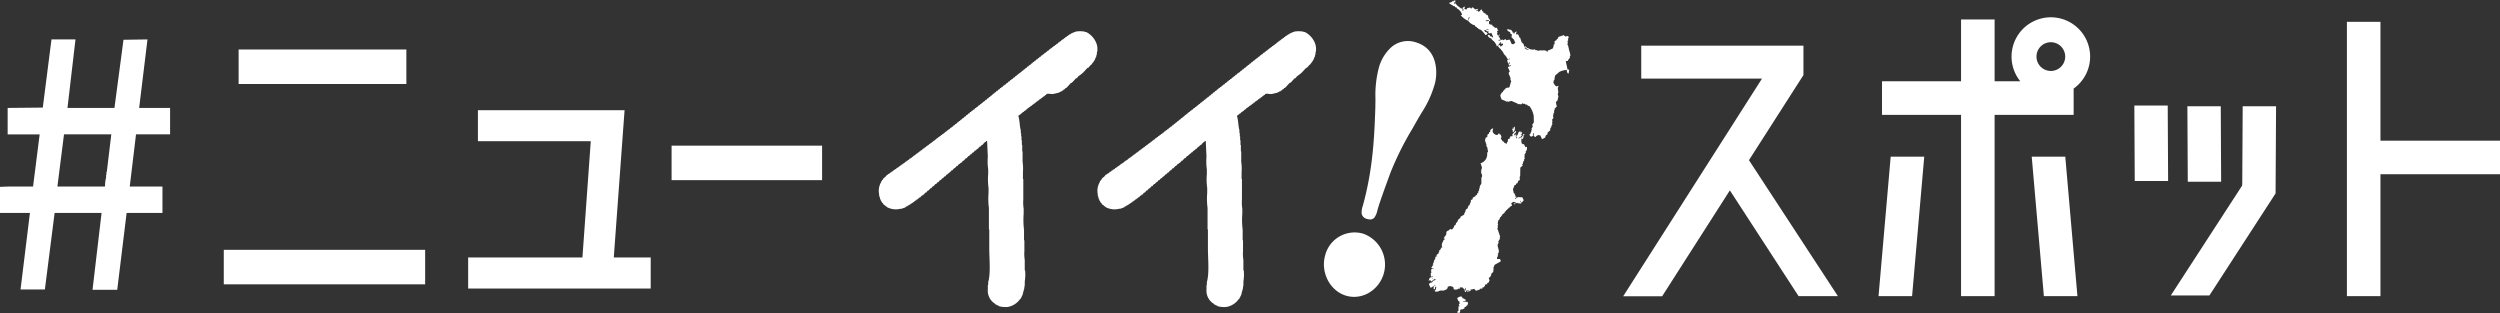
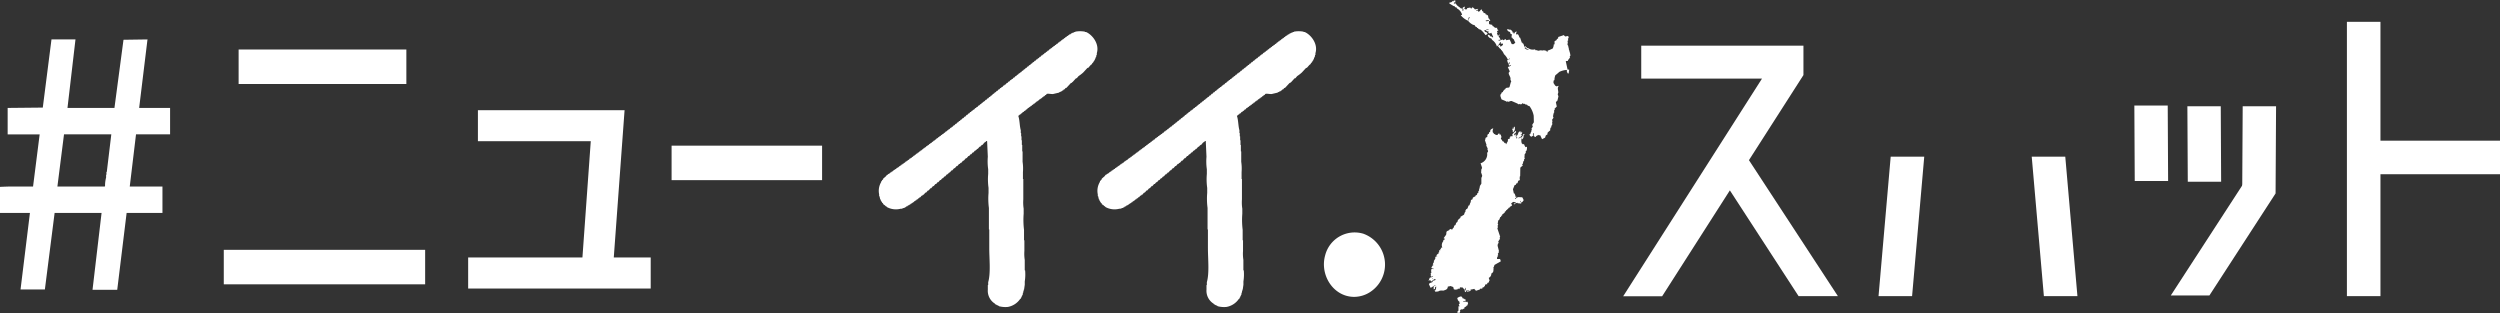
<svg xmlns="http://www.w3.org/2000/svg" width="779" height="97.54" viewBox="0 0 779 97.54">
  <rect x="0" y="0" width="779" height="97.54" fill="#333333" stroke="none" />
  <g transform="translate(0 -1.714)">
    <path d="M36.529,78.021h-7.7l2.818-23.948H17.018l-3.035,23.84H6.4l2.926-23.84H0V45.945l.123-.006c1.512-.067,2.565-.1,3.129-.1H10.3l2.06-16.255H2.384V21.347l10.948-.108L16.043,0h7.479L21.028,21.347H35.662L38.48.108,45.959,0l-2.6,21.347H53v8.235H42.382L40.43,45.838H50.62v8.235H39.455L36.529,78.02ZM19.945,29.582q-.517,4.082-1.035,8.165-.513,4.046-1.025,8.091H32.626a.2.2,0,0,1,.109-.109,9.993,9.993,0,0,1,.325-2.709v-.868h.108v-.867h.108q.28-2.33.561-4.662l.143-1.19.25-2.076q.227-1.888.454-3.776H19.945Z" transform="translate(0 13.999)" fill="#fff" />
    <g transform="translate(69.73 1.714)">
      <path d="M290.234,19.015c.116-.506.573-.745.7-1.179-.032-.094-.062-.189-.094-.283.078-.079.157-.157.234-.236q-.094-.518-.19-1.036c-.117-.175-.154.114-.187-.093l.14-.049c-.109-.328-.22-.658-.33-.987,0-.049.172-.1.046-.33-.012-.023-.205.011-.236-.236.047-.015.094-.03.141-.047-.029-.315-.374-.625-.377-.658.047-.015.094-.03.141-.047l-.1-.283c.047-.015.094-.03.141-.047-.032-.251-.062-.5-.094-.753l.234-.236-.141-.423.234-.236v-.471a1.388,1.388,0,0,1-.377-.187l-.564.189a1.262,1.262,0,0,0-.377-.187c-.032-.094-.064-.189-.094-.283l-1.835.614c.009.31.061.116-.047.33.017.047.032.094.049.141l-.424.141-.046.33c-.22.125-.439.251-.66.377,0,.313,0,.628,0,.941-.094.032-.187.064-.281.094.056.55-.146.736-.234,1.179a9.134,9.134,0,0,1-1.647.709c.032.093.064.187.1.281-.421.021-.333.075-.566-.281h-.471c-.015-.047-.032-.093-.047-.14l-.894.141c-.015-.047-.032-.093-.047-.14L281,15.826c-.015-.046-.032-.093-.047-.14-.094.03-.189.062-.283.094-.015-.047-.03-.094-.047-.141h-.47c-.032-.093-.064-.187-.094-.281a2.435,2.435,0,0,1-2.167-.374l-.33-.046c-.316-.22.094-.192-.424-.33-.03-.093-.062-.187-.094-.281-.252.179-.128.02-.234.236-.047.015-.094.03-.141.047a2.224,2.224,0,0,0-.379-1.13c-.047.017-.094.032-.141.047-.032-.094-.062-.187-.094-.281l-.141.047q-.26-.778-.52-1.553c-.047.015-.094.03-.141.047-.03-.094-.062-.189-.094-.283l-.141.047.094-.189c-.126-.219-.251-.439-.377-.658-.047.017-.094.032-.141.047-.015-.047-.032-.094-.047-.141-.141.049-.283.1-.424.143-.03-.528.179-.464.14-.988-.366.2-.613.36-.7.707-.047.015-.094.03-.141.047l-.141-.424-.33-.046c-.14-.158.049-.081.094-.189a1.186,1.186,0,0,0-.66-.564c-.017-.047-.032-.094-.047-.141l-.424.141c-.015-.047-.032-.094-.047-.14a.979.979,0,0,0-.611.047,2.087,2.087,0,0,0,.707.706l.14-.049c.506.511-.058.665.756.847-.05.3-.128.287-.094.658-.035.134-.187.061-.046.33.047-.015.094-.03.141-.047.109.173.219.345.33.517.047-.015.094-.03.141-.047l.566,1.224c-.709.43-.342.5-1.13.377q-.306-.682-.613-1.364a4.42,4.42,0,0,0-1.036.19l-.283-.376-.659.377c-.079-.078-.158-.157-.236-.236l-1.13.379c-.015-.047-.032-.094-.047-.141l-.141.049c-.015-.047-.03-.094-.047-.141l.753-.1-.707-1.175.423-.141s-.2-.543-.236-.236c.017.047.032.094.047.141l-.423.141q-.141-.422-.284-.847l.283-.094c-.094-.126-.189-.251-.283-.376a1.449,1.449,0,0,1,.517-.332c-.219-.208-.275-.152-.471-.47.1-.213.061-.018.047-.33-.712.146-.841-.119-1.273-.516l-.14.047c-.049-.14-.1-.281-.143-.423l-.847-.187c-.339-.341.008-.8-.19-1.036l-.141.047c-.015-.047-.03-.094-.047-.141-.078.079-.157.158-.234.236-.017-.047-.032-.094-.049-.14l-.423.141c-.032-.094-.064-.189-.094-.283q.447-.071.894-.143c.236.348.141.31.566.283-.141-.268-.284-.534-.426-.8-.047.015-.094.03-.141.047-.062-.345-.126-.69-.189-1.036-.312.009-.116.061-.33-.047-.047.017-.094.032-.142.047.015-.109.032-.219.047-.33l-.283.1-.141-.424c-.31.011-.116.061-.33-.046-.047.015-.094.03-.141.047-.062-.189-.126-.377-.189-.564-.109-.017-.22-.032-.33-.047V3l-.141.047c-.017-.047-.032-.094-.047-.141l-.377.284-.047.33h-.47c.015.047.032.094.047.141-.047.015-.094.03-.141.047l-.141-.424-.423.143c-.017-.047-.032-.094-.047-.141.078-.079.157-.158.234-.236.015.047.032.094.047.141l.141-.049c-.015-.047-.032-.094-.047-.14.252-.179.128-.021.234-.236a4.384,4.384,0,0,0-1.034.189c-.237-.392-.435-.449-.709-.7-.313.2-.26.252-.47.471-.094-.126-.189-.251-.283-.376l-1.036.189.1.283c-.48.141-.516.179-.8-.046l-.14.047q.116-.354.234-.707l-.141.047c-.017-.047-.032-.094-.047-.14a1.072,1.072,0,0,1-.519.33c.1.283.19.564.284.847l-.423.141c.056-.342.152-.327.046-.8l-.424.141c-.563-.625-1.264-.76-1.65-1.645l-.423.143c-.017-.047-.032-.094-.047-.141-.2-.068-.017.026-.189-.094.047-.017.094-.032.141-.047-.017-.047-.032-.094-.049-.141.158,0,.315,0,.471,0l-.1-.753c-.313.2-.26.254-.47.471-.03-.094-.062-.187-.094-.281-.528.345-.435.6-1.223.566.03.094.062.189.094.283l-.141.047c-.032.208.111.038.189.094q.589.351,1.179.7l.328.047.1.281.517.141c.032.093.064.187.094.281a3.138,3.138,0,0,1,1.6,1.975l-.424.141A6.311,6.311,0,0,0,259,6.4l.189.093c-.032-.094-.062-.187-.094-.281.047-.017.094-.032.141-.047l-.1-.283c.032-.116.16-.154.189-.377l.423-.141c-.067.2.027.015-.093.189.015.047.03.094.047.141l-.33-.047a2.119,2.119,0,0,1-.187.847A4.689,4.689,0,0,0,260.7,7.713l.517.14c.111.172.22.345.332.517l.328.047c.032.094.064.189.094.283l.33.046.1.283.706.234a9.055,9.055,0,0,1,1.509,1.693l.659-.377a1.022,1.022,0,0,0-.518-.611c-.047.015-.094.03-.14.047-.286-.205,0-.231-.424-.328-.017-.047-.032-.094-.047-.141l.564-.19c.126.2.374.555.611.423-.015-.047-.03-.094-.047-.14l.141-.049.141.424-.14.047c.327.5.614.4.988.14q.308.682.614,1.364c-.094.032-.189.064-.283.094-.236-.348-.141-.31-.566-.281-.169-.284-.224-.37-.471-.47-.213-.1-.018-.061-.328-.047.015.047.03.094.047.141l-.141.047a2.006,2.006,0,0,0,.754.847l.33.046c.109.173.221.345.33.517a3.735,3.735,0,0,1,1.463,2.023,3.675,3.675,0,0,0,.985-1.273c.094-.03.189-.062.283-.094.015.047.032.094.047.141-.149.049-.19.2-.047.33.047-.017.094-.032.141-.047.017.047.032.093.047.14l.424-.141v.471l-.751.566-.19-.564-.564.189c.015.047.032.094.047.141l-.141.047c.3.265.45.538.754.846.047-.015.094-.03.141-.047l.141.424.141-.047c.047.141.094.283.141.423.047-.015.094-.03.141-.047.158.313.315.628.473.941a5.087,5.087,0,0,1,1.179,1.645l.424-.141c-.017-.047-.032-.094-.047-.141l.141-.047c.315.31-.38.316-.611.519-.16.138.075.064-.094.189.094.283.189.564.284.847l.14-.047c.207.3-.018.42.049.611.047-.015.094-.03.141-.047,0,0,.2.541.236.236-.017-.047-.032-.094-.047-.141l.423-.141c-.151.366-.473.49-1.034.66q.306.682.613,1.364l-.328.424c-.068.681.763,1.467.522,2.024q.141.422.283.847c-.047.015-.094.03-.141.047q-.21.776-.421,1.554c-.328.322-.818.023-1.27.426.015.047.032.094.047.14l-.517.332c.015.046.032.093.047.14l-.283.1-.046.328-.519.332c.017.047.032.094.049.14-.111.141-.221.283-.33.424.009.31.061.116-.046.33q.189.563.377,1.13l1.461.61c.015.047.032.093.047.14l.423-.141c.017.047.032.094.047.141.484,0,.783-.3,1.177-.237l1.837.8c.079.078.157.157.236.234l.424-.141c.015.047.03.094.047.141l.611-.049a.394.394,0,0,1,.377-.283l.234.234c.094-.03.189-.062.283-.094l.424.33.283-.1.283.377.519.14a7.237,7.237,0,0,1,1.322,3.011q.025,1.013.05,2.024c-.172.268-.344.534-.517.8l.19.564c-.141.205-.281.409-.423.613.047.141.094.283.141.423l-.236.237.1.281-.141.047c-.079.236-.157.471-.234.707l-.283.094c.236.6.248.449.566.753l.658-.379c-.015-.046-.03-.093-.047-.14l.141-.047c-.015-.047-.032-.094-.047-.141l-.141.047c-.05-.309-.032-.134.047-.33s-.027-.015.094-.189c.172.272.19.132.189.566-.047.015-.094.03-.141.047l.377.658c.141-.047.283-.094.424-.143-.017-.046-.032-.093-.047-.14.266-.141.532-.284.8-.426.015.047.031.094.047.141h.47q.285.611.567,1.223l.941-.473c.078-.236.155-.47.234-.706.172-.111.345-.221.517-.33,0-.157,0-.315,0-.471a5.315,5.315,0,0,1,.847-.754c-.032-.418.085-.383.046-.8l.283-.1c-.017-.047-.032-.094-.047-.141.1-.181.044.017.093-.187-.015-.047-.03-.094-.047-.141l.33-.424-.1-.283c.047-.015.094-.03.141-.047l-.141-.423c.047-.017.094-.032.141-.047-.032-.252-.064-.5-.1-.754q.212-.306.423-.611c-.062-.189-.126-.377-.189-.566l.141-.047-.1-.283c.079-.078.157-.157.236-.236-.032-.093-.064-.187-.094-.281.078-.079.157-.157.234-.236-.015-.2-.032-.408-.047-.613.078-.078.157-.157.234-.236-.032-.094-.062-.187-.094-.281l.706-.707q-.144-.659-.284-1.318c.078-.078.157-.157.234-.236-.015-.047-.03-.094-.047-.141.094-.03.189-.062.283-.094l.327-1.366c-.079-.236-.158-.47-.236-.706l.141-.047-.1-.283.141-.047c.067-.829-.389-1.422.091-2.071-.015-.047-.032-.094-.047-.141l-.564.19a1.2,1.2,0,0,0-.377-.189c-.231-.385-.719-.849-.567-1.223-.021-.42-.073-.333.281-.566a4.125,4.125,0,0,1,.281-1.507,15.747,15.747,0,0,0,1.221-1.037,6.138,6.138,0,0,1,2.307-.616l.141.424c-.047.015-.094.03-.141.047q.189.328.377.658l.283-.094c-.049-.509.134-.648.093-1.131-.157,0-.313,0-.471,0q-.283-1.318-.569-2.635a1.56,1.56,0,0,1,.613-.047M264.75,9.025a2.011,2.011,0,0,1,.707.234l.141-.049c.015.047.032.094.047.141a1.007,1.007,0,0,1-.9-.327m7.36,10.721c.015.047.032.094.047.141-.047.017-.094.032-.141.047l-.141-.423c.094-.032.189-.064.283-.094.009.31.059.114-.047.328M277,15.126l-.141.047V14.7c.509.214.426.607,1.13.563.017.047.032.094.047.141A.93.93,0,0,1,277,15.126m.093,30.741a2.716,2.716,0,0,1-.471-.941h-.471c-.179-.252-.021-.128-.236-.234a2.552,2.552,0,0,1-.05-1.554c.047-.015.094-.03.141-.047l-.046.33c.512-.327.5-.713.515-1.271l.283-.1-.1-.281-.423.141c.032.094.064.189.094.283-.348.236-.31.14-.281.564a3.162,3.162,0,0,1-.611.049c.015.047.03.094.047.141l-.566.189c-.015-.047-.03-.094-.047-.141.411-.217.876-.4.988-.8l.141-.047a.825.825,0,0,0-.377-.187c-.017-.047-.032-.094-.049-.141l.33.046a1.145,1.145,0,0,1,.141-.517s-.188-.54-.236-.236c.015.047.03.094.047.141-.094.032-.189.064-.283.094-.2-.061.094-.189.094-.189-.079-.078-.158-.157-.236-.234l-.424.141c.017.047.032.094.047.141-.689.348-.041.146-.374.754.015.047.03.093.047.14-.157.272-.2-.221-.236-.234l-.141.047a.572.572,0,0,1-.141.519c-.021.35.266.344.332.517-.047.015-.094.03-.141.047.015.047.032.094.047.141l-.141.047c-.064-.189-.126-.377-.189-.566-.117-.175-.163.116-.189-.093.047-.017.094-.032.141-.047-.017-.2-.033-.409-.049-.613l-.423.143c.015.047.03.094.047.14l-.141.049c0-.158,0-.315,0-.471.528-.236.665-.474.611-.99a5.455,5.455,0,0,0-1.176,1.179l.142.424c-.047.015-.094.03-.14.047.015.047.03.094.047.141-.3-.052-.287-.131-.66-.094.032.094.064.189.094.283l-.281.094c.014.868-.17.184-.564.66v.471c-.111.328-.383.541-.468.941-.047.017-.094.032-.141.047-.047-.14-.094-.281-.143-.423l-.281.094a1.189,1.189,0,0,0-.519-.611l-.142.047c-.062-.187-.126-.376-.189-.564l-.141.047c-.357-.544.036-.652.046-.8q-.141-.424-.284-.847l-.281.094c-.049-.141-.1-.283-.143-.423-.4.189-.382.141-.47.471-.59.122-.658-.033-1.036-.281l-.141.047c-.047-.141-.094-.283-.141-.423-.047.015-.094.03-.141.047a1.445,1.445,0,0,1,.046-1.271c-.017-.047-.032-.094-.047-.141-.665.236-.949.488-.893,1.084l-.283.094-.141.519-.281.094-.189.377c0,.157,0,.313,0,.47-.158.205-.408.126-.517.33-.149.278.008.4-.234.707l.52,1.553c-.047.017-.094.032-.141.047q.26.541.519,1.083l-.14.047c.078.236.157.47.236.706,0,0-.091.026-.046.33-.094.03-.189.062-.283.094a2.925,2.925,0,0,1-2.019,3.346q.237.7.473,1.411l-.141.047c.032.094.064.189.094.283-.078.078-.157.157-.234.236.015.2.032.408.047.611-.047.017-.094.032-.141.047.143.424.284.847.426,1.271-.047.015-.094.03-.141.047l.1.281c-.079.079-.157.158-.236.236q0,.942,0,1.884l-.517.8c.032.094.064.189.094.283-.078.079-.157.158-.234.236.032.094.062.189.094.283l-.141.047c0,.157,0,.313,0,.47-.079.079-.157.158-.236.236,0,.158,0,.315,0,.471-.094.032-.189.064-.283.094l-.141.519c-.172.109-.344.221-.517.33.017.047.032.094.047.141l-.8.424-.141.519c-.18.208-.426.1-.517.33.032.094.062.189.094.283l-.234.236c.03.094.062.189.094.281l-.141.049c-.078.234-.157.47-.234.706-.094.032-.189.064-.283.094l-.328.9c-.172.109-.344.221-.517.33.017.047.032.094.047.141-.078.078-.157.157-.234.236.032.094.062.189.094.283-.078.078-.157.157-.234.236-.079.234-.157.47-.236.706l-1.175.709c.032.094.064.187.094.281a2.881,2.881,0,0,0-.846.754l-.141.519-.376.283c-.077.236-.157.471-.234.707l-.283.094c-.272.382-.055.627-.61.988.015.047.032.094.047.143-.485.458-.643-.477-1.13.377-1.2.439-.677.6-.938,1.414q-.376.518-.753,1.037a.6.6,0,0,0,.377.187c-.158.531-.176.126-.47.471l-.046.33a1.918,1.918,0,0,0-.28,1.977c-.158,0-.315,0-.471,0,.032.094.062.189.094.281-.525.351-.114.306-.281.566l-.33-.046a1.451,1.451,0,0,0,.049.611l-.283.094.1.283c-.52.251-.336.3-.753.566.18.254.021.128.236.234.009.31.059.116-.047.33-.032-.094-.062-.189-.094-.281-.094.03-.189.062-.283.094.017.047.032.094.047.141-.078.078-.157.157-.234.236.032.093.062.187.094.281q-.258.4-.517.8c.032.094.064.189.094.283l-.328.424c.032.093.064.187.094.281l-.234.236c.106.181.062-.075.189.094.015.047.03.094.047.141-.109-.015-.22-.03-.33-.047.015.047.032.094.047.141l-.328.424c.3.439.269.2.613.423l.141-.047c.015.047.03.094.047.141-.418.03-.385-.085-.8-.047,0,.158,0,.315,0,.471-.047.017-.094.032-.141.047.062.189.126.377.189.564l-.234.237c-.067.429.179.4-.046.8.178.254.02.128.236.234.015.047.032.094.047.141a1.063,1.063,0,0,1,.517-.33c-.283.563-.864.363-1.175.709.015.046.03.093.047.14-.169.207-.148.356-.281.566.015.047.03.094.047.141l.376-.283a1.428,1.428,0,0,1,.33.517l1.128-.849c.017.047.032.093.047.14.094-.03.189-.062.283-.094-.2.668-.382.2-.893.614.015.047.03.094.047.14l-.283.1c.015.047.032.094.047.141l-.847.283a1.187,1.187,0,0,1-.187.377c.173.36.345.721.519,1.081.692-.283.7-.535,1.458-.8.017.047.032.094.047.141l-.564.189v.941l.423-.141v-.471c.254-.179.128-.021.234-.236l.141-.047a2.613,2.613,0,0,1-.233,1.177c-.094.032-.189.064-.283.094l.283.377.753-.1c.017.047.032.094.047.141.208-.036-.09-.087.094-.189a2.317,2.317,0,0,1,1.505-.19c1.052-.31,1.393-.473,1.458-1.274l1.036-.189.047.14c.663.14.675.208.754.847.056.05.239.036.377.187.094-.03.189-.062.283-.094.015.047.03.094.047.141l.141-.047c-.017-.047-.032-.094-.049-.141l.141-.047c.017.047.032.094.047.141.265-.053.236-.236.236-.236l.753-.1c-.032-.094-.062-.189-.094-.281l.423-.143c.017.047.032.094.047.141l.283-.094c.137.03.633.683.9.8a1.424,1.424,0,0,0-.049-.611l.141-.047c.064.187.126.376.19.564l-.141.047c.015.047.032.094.047.141l-.424.141c.094.126.189.251.284.377.2.067.015-.027.187.093.049-.015.1-.03.141-.047l-.141-.423,1.083-.049c-.015.109-.03.219-.047.33l.517-.331c-.03-.094-.062-.189-.094-.281A5.205,5.205,0,0,0,261.1,90c.179.252.021.128.236.234l.283.377,1.271-.426c-.017-.047-.032-.094-.049-.141.318-.213.579-.029.754-.1l.046-.328.566-.19c-.017-.047-.032-.094-.047-.141.347-.236.309-.14.281-.564l.564-.19c.017.047.032.094.047.141.117-.173.082-.443.141-.519l.423-.141c.047-.172.094-.345.14-.519.047-.015.094-.03.141-.047q-.141-.422-.283-.847L266,86.32a1.448,1.448,0,0,0,.423-1.083c.823-.484.585-.858.7-1.648-.032-.094-.062-.189-.094-.283l.141-.047c.077-.236.157-.471.234-.707l1.975-1.131c-.079-.236-.158-.471-.236-.707-.315,0-.628,0-.943,0a1.208,1.208,0,0,1,.094-.658l.14-.047c-.03-.094-.062-.189-.094-.283.079-.079.158-.157.236-.236l-.141-.423.329-.424c-.032-.094-.062-.189-.094-.283l.141-.047-.474-1.883.141-.047c-.032-.094-.062-.189-.094-.283.109-.141.219-.281.328-.424-.047-.14-.094-.281-.141-.423l.516-.8c-.015-.2-.032-.408-.047-.611.047-.017.094-.032.141-.047l-.9-2.682.141-.047q0-.472,0-.941c.047-.017.094-.032.141-.047-.064-.189-.126-.377-.19-.564l.141-.049c-.03-.093-.062-.187-.094-.281.047-.017.094-.032.141-.047-.032-.094-.064-.189-.094-.283l.47-.471q.116-.354.234-.707c.094-.03.189-.062.281-.094.017-.109.032-.219.047-.33.094-.03.189-.062.283-.094l.046-.33.753-.566c.015-.109.03-.219.047-.328l.281-.1.189-.376.283-.1c-.017-.047-.032-.094-.047-.141l.281-.094c-.015-.047-.032-.094-.047-.141.094-.03.189-.062.283-.094-.017-.047-.032-.094-.047-.141l.423-.141c-.015-.047-.032-.094-.047-.141l.658-.377c-.015-.047-.032-.094-.047-.141l.141-.047a1.063,1.063,0,0,1-.33-.517l.376-.283c.178-.254.648-.2.941,0,.047-.017.094-.032.141-.047.015.047.03.094.047.141l-.706.236c.03.094.062.189.094.283.047-.017.094-.032.141-.047-.07-.192.7-.479.94-.473.017.047.032.094.049.141.429.041.742.062,1.13.093l-.1-.283c.631-.251.537-.4.847-.754a5.192,5.192,0,0,0-.473-.941c-1.095.1-1.106-.37-2.164.569-.032-.094-.064-.189-.094-.283l.423-.141c-.015-.047-.03-.094-.047-.141l.141-.047c-.015-.047-.032-.094-.047-.141-.094.032-.189.064-.283.094a2.076,2.076,0,0,0-.379-1.128l-.14.047q-.144-.659-.284-1.318l.515-1.271.423-.141c.017-.109.032-.22.047-.33l.423-.141c.079-.236.157-.471.236-.707.175-.207.433-.093.517-.33l-.1-.753c.047-.017.094-.032.141-.047-.032-.094-.064-.189-.094-.283l.141-.047q.02-1.341.043-2.684c.382-.246.271-.344.753-.566-.064-.189-.126-.376-.19-.564.094-.032.188-.064.283-.094a1.654,1.654,0,0,1,.187-.849c.047-.015.094-.03.141-.047,0-.157,0-.313,0-.47.079-.079.157-.158.236-.236-.064-.189-.126-.377-.19-.566l.141-.047c-.015-.2-.032-.408-.047-.611.14-.2.281-.409.423-.613-.032-.094-.064-.189-.094-.283l.328-.424a2.762,2.762,0,0,0,.093-1.13c-.141.047-.283.094-.424.143M248.155,86.959c-.032-.094-.062-.189-.094-.281l.141-.049c.009.31.059.116-.047.33m27.315-24.378.141.423-.141.049-.141-.424.141-.047m-2.292-21.84-.141.047.141.424a1.546,1.546,0,0,0,.516-1.743l-.283.094.141.424s-.555.163-.329-.047c.047-.017.094-.032.141-.047-.017-.047-.032-.094-.047-.141l-.283.094c.032.094.062.189.094.283-.078.079-.157.157-.234.236l.283.376M258.847,90.756c.015.047.032.094.047.141h.471l-.1-.283-.423.141M258.993,94l-.141.047c-.256-.154.006.023-.283.1-.015-.049-.03-.1-.047-.143a1.273,1.273,0,0,0-.753.1c-.03-.094-.062-.189-.094-.281.157,0,.313,0,.471,0l.093-.189c.017.047.032.094.047.141l.141-.047c-.009-.31-.059-.116.047-.33-.341-.221-.319.021-.613-.423-.094.032-.189.064-.283.094q-.187-.328-.377-.658c-.31.011-.116.061-.33-.046a3.088,3.088,0,0,0-1.081.519q.141.424.283.847l.141-.047c.032.094.064.189.094.283.047-.017.094-.032.141-.047l.1.753c-.094.032-.189.064-.283.094l.237.706-.33-.046c0,.47,0,.941,0,1.411-.253.179-.128.021-.234.236-.047.017-.094.032-.141.047l.141.424c.094-.032.189-.064.283-.094.213.1.018.059.33.046a.594.594,0,0,1,.187-.377c-.047-.14-.094-.281-.141-.423l.281-.094c-.015-.047-.03-.094-.047-.141a.4.4,0,0,1,.471,0l.8-.426c-.032-.094-.064-.189-.094-.283a1.47,1.47,0,0,0,.658-.377c-.017-.047-.032-.094-.047-.141.109.017.219.032.328.047-.015-.047-.032-.094-.047-.141.169-.207.147-.356.281-.564-.062-.189-.125-.377-.189-.566" transform="translate(128.55)" fill="#fff" fill-rule="evenodd" />
      <path d="M237.611,48.008a9.476,9.476,0,0,0-11.81,6.81c-1.46,5.262,1.493,10.989,6.449,12.508a8.838,8.838,0,0,0,2.59.389,9.194,9.194,0,0,0,4.659-1.3,10.215,10.215,0,0,0-1.889-18.411" transform="translate(117.377 24.788)" fill="#fff" />
-       <path d="M250.131,8.829a7.872,7.872,0,0,0-8.216,1.977,13.4,13.4,0,0,0-3.292,5.558A33.5,33.5,0,0,0,237.471,26.4c-.008.9-.018,1.912-.044,3.023l-.015.4c-.3,8.189-.678,18.381-3.888,29.95a6.1,6.1,0,0,0-.359,2.363,2.1,2.1,0,0,0,1.7,1.7A3.24,3.24,0,0,0,235.8,64a1.7,1.7,0,0,0,1.372-.633,6,6,0,0,0,.906-2.2c.357-1.285.725-2.616,4.034-11.641a92.847,92.847,0,0,1,6.819-13.717c.461-.812.923-1.624,1.379-2.436.547-.957,1.058-1.819,1.51-2.579a32.628,32.628,0,0,0,4.162-9.112c.786-2.835,1.27-10.672-5.85-12.853" transform="translate(121.392 4.382)" fill="#fff" />
      <path d="M198.792,6.648h-.335V6.537a8.339,8.339,0,0,0-3.016,0v.111h-.336v.111h-.224v.113h-.335v.111h-.224V7.1H194.1c-.038.075-.076.149-.113.224l-.447.111-.111.224h-.224c-.038.075-.074.149-.112.224h-.224c-.073.111-.148.224-.222.335h-.224l-.224.336h-.224l-.224.335h-.224l-.224.335h-.222c-.074.113-.151.224-.224.336h-.224c-.075.111-.149.222-.224.335h-.224c-.113.149-.224.3-.335.447h-.224l-.224.335h-.224l-.224.335h-.224c-.074.113-.149.224-.224.335h-.222l-.224.336h-.224l-.224.335H187.4l-.335.447h-.224l-.224.335H186.4l-.224.336h-.224l-.335.446h-.224l-.224.336h-.224c-.111.149-.222.3-.335.446h-.224l-.335.447h-.224l-.224.336h-.224c-.111.148-.224.3-.335.446h-.224l-.335.447h-.224l-.336.447h-.222l-.336.447h-.224c-.036.073-.075.148-.111.222h-.111l-.113.224h-.224l-.335.447h-.224c-.038.075-.074.149-.111.224h-.113c-.036.075-.075.149-.111.224h-.224l-.336.447h-.222l-.336.446-.335.113c-.038.075-.074.149-.111.224h-.224c-.113.148-.224.3-.336.447h-.224c-.111.148-.224.3-.335.446h-.224l-.335.447h-.224l-.335.447h-.224l-.224.335h-.224l-.335.447h-.224l-.335.446h-.224c-.113.149-.224.3-.336.447l-.335.113c-.036.075-.075.149-.111.224h-.224l-.336.446-.335.113c-.036.075-.074.149-.111.224H172.1c-.111.149-.224.3-.335.446h-.224l-.336.447h-.223l-.335.447h-.224l-.335.447h-.224q-.224.278-.447.558H169.2c-.111.149-.222.3-.335.447h-.224c-.111.149-.224.3-.335.446h-.224c-.113.149-.224.3-.335.447h-.224c-.113.149-.224.3-.335.447h-.224c-.038.075-.074.149-.113.224h-.111c-.038.075-.075.149-.113.224H166.4l-.335.446h-.224c-.036.076-.075.149-.111.224h-.113l-.111.224h-.224l-.335.447h-.224l-.224.335h-.224l-.335.447c-.113.036-.224.075-.336.113-.037.073-.075.148-.111.222h-.224c-.036.075-.075.149-.111.224h-.113c-.036.075-.074.149-.111.224h-.224l-.335.447h-.224l-.336.447H161.6l-.446.558h-.224l-.335.446h-.224c-.112.151-.224.3-.336.447h-.224c-.036.075-.073.149-.111.224h-.111c-.038.075-.074.149-.113.224h-.224l-.335.447H158.7l-.335.447h-.224c-.113.148-.224.3-.335.446h-.224l-.336.447h-.224c-.075.111-.148.224-.222.335h-.224c-.113.149-.224.3-.335.447h-.224c-.076.113-.149.224-.224.336h-.224l-.224.335h-.224c-.113.149-.224.3-.335.447h-.224l-.224.335-.335.111c-.038.075-.075.149-.113.224h-.224l-.224.336h-.222c-.074.111-.151.222-.224.335h-.224l-.224.335h-.224c-.113.149-.224.3-.335.447h-.224l-.224.335h-.224l-.224.336h-.224l-.224.335-.335.111c-.036.075-.075.149-.111.224h-.224l-.224.336-.335.111c-.038.075-.075.149-.113.224h-.224l-.224.335-.335.113c-.037.075-.075.149-.111.222H148.2l-.224.336h-.224l-.224.335h-.224l-.224.336h-.222c-.075.111-.151.222-.224.335h-.224l-.224.335h-.224l-.224.335h-.224l-.224.336h-.224c-.075.111-.147.224-.222.335h-.224l-.224.335h-.224c-.038.075-.075.149-.113.224h-.222l-.224.336-.336.111c-.036.075-.075.149-.111.224h-.224c-.036.075-.074.149-.111.224h-.224l-.224.335-.335.113c-.038.073-.075.148-.113.222h-.224c-.036.075-.074.149-.111.224h-.224l-.224.336h-.224c-.036.075-.074.148-.111.224h-.224c-.074.111-.149.222-.224.335h-.224c-.036.075-.075.149-.111.224h-.224c-.074.111-.149.222-.223.335h-.224c-.036.075-.075.149-.113.224h-.222c-.038.075-.075.149-.113.224h-.224c-.075.111-.147.224-.222.335h-.224l-.113.224h-.224l-.224.335h-.222v.113l-.336.111c-.037.075-.075.149-.111.224h-.224c-.113.149-.224.3-.335.447q-.447.39-.894.782v.224l-.335.224V53c-.075.037-.149.073-.224.111v.224a5.382,5.382,0,0,0-.671,3.908V57.8h.113l.224,1.005h.111c.036.149.075.3.111.447h.113v.224c.075.037.149.075.224.113v.222l.335.224v.224l.335.224v.111h.223l.224.336h.224c.038.075.075.149.111.224a5.88,5.88,0,0,0,4.357.558h.446v-.113h.336v-.111h.335V61.37h.224v-.111h.224c.036-.075.075-.149.111-.224l.447-.111c.036-.075.075-.149.111-.224l.447-.113v-.111c.113-.036.224-.075.335-.113.038-.073.075-.148.113-.222h.224V60.03l.335-.111c.037-.075.075-.149.113-.224h.222l.224-.335h.224c.038-.075.075-.149.113-.224h.222c.076-.113.149-.224.224-.336h.224l.224-.335h.224l.224-.335h.224l.335-.447.335-.111c.038-.076.076-.149.113-.224h.224l.558-.671h.224l.558-.671h.224c.186-.224.373-.446.558-.669h.224l.558-.671h.224l.558-.671h.224q.224-.278.447-.558h.224c.186-.222.373-.446.558-.669h.224l.447-.56h.224l.446-.558h.223c.186-.224.373-.447.558-.669h.224c.038-.075.075-.149.113-.224h.111l.224-.336h.224c.186-.222.373-.446.558-.669h.224l.558-.671h.224c.186-.224.373-.447.558-.669h.224l.558-.671h.224l.224-.335h.224l.558-.671h.224c.224-.26.447-.522.669-.782h.224l.56-.671h.224c.147-.186.3-.373.446-.558h.224l.447-.558h.224l.447-.558h.222V43.5l.336-.224c.036-.075.074-.149.111-.224h.224c.186-.224.373-.446.558-.669h.224c.075-.113.149-.224.224-.335h.111c.038-.076.075-.149.113-.224h.224l.558-.671c.252-.23.484-.249.671-.558h.222q.114,2.457.224,4.913a17.331,17.331,0,0,0,.113,3.908v1.452a19.356,19.356,0,0,0,.111,4.355v1.563a22.115,22.115,0,0,0,.113,4.691v6.7h.111V73.99c0,3.361.49,7.754-.335,10.61v.893h-.113v1.452a4.718,4.718,0,0,0,2.234,4.355c.038.075.074.149.113.224h.222l.224.224h.223v.111h.224v.113h.224v.111a7.808,7.808,0,0,0,2.792.224,5.918,5.918,0,0,0,3.8-2.456l.224-.113v-.224l.224-.224v-.224h.111v-.222h.113v-.224h.111c.036-.262.074-.522.111-.782h.113v-.447h.111v-.447h.113l.224-1.563V84.376a14.259,14.259,0,0,0,.111-3.463H179.7V77.676a12.621,12.621,0,0,1-.113-2.792V71.533h-.111V68.3a25.343,25.343,0,0,1-.113-5.026V61.706a13.091,13.091,0,0,1-.111-2.9V52.436h-.113V50.315a14.485,14.485,0,0,0-.111-3.239V43.838h-.111v-2.01H178.8V40.375h-.111V39.147h-.113V38.141h-.111v-.893c-.391-1.369-.318-3.166-.782-4.468l.447-.335v-.113h.224c.073-.111.147-.224.222-.335h.224c.113-.149.224-.3.335-.447h.224l.224-.335h.224c.113-.149.224-.3.335-.447h.224l.336-.447.335-.111c.036-.075.074-.149.111-.224h.224l.224-.335h.224l.224-.336h.224l.224-.335h.224c.075-.111.148-.224.222-.335h.224l.224-.336.335-.111c.038-.075.076-.149.113-.224h.224l.224-.335.335-.113c.038-.075.075-.149.113-.224h.222l.224-.335h.224l.224-.335h.224c.074-.113.149-.224.224-.335h.224c.075-.113.149-.224.222-.336.365-.227,1.338.059,2.01,0l1.9-.447V25.41l.447-.111v-.113l.446-.111.113-.224h.224l.224-.336h.224l.335-.446h.224q.725-.782,1.452-1.565h.222c.038-.073.075-.148.113-.222h.111l1.118-1.229h.222l.56-.671a11.223,11.223,0,0,0,1.451-1.116l1.34-1.452h.224l.783-.893.446-.336v-.224c.113-.075.224-.148.336-.224v-.222c.074-.038.149-.075.222-.113.038-.111.076-.224.113-.335h.111v-.224h.113v-.224h.111v-.335h.113v-.224h.111c.038-.224.075-.447.113-.671h.111v-.558c.882-2.917-1.41-5.744-3.35-6.589" transform="translate(69.88 3.332)" fill="#fff" fill-rule="evenodd" />
      <path d="M243.594,6.648h-.335V6.537a8.339,8.339,0,0,0-3.015,0v.111h-.336v.111h-.222v.113h-.336v.111h-.223V7.1H238.9c-.038.075-.076.149-.113.224l-.447.111c-.036.075-.075.149-.111.224h-.224c-.038.075-.075.149-.111.224h-.224l-.224.335h-.224L237,8.547h-.224l-.224.335h-.224c-.075.111-.149.224-.222.335h-.224l-.224.336h-.224c-.075.111-.149.222-.224.335h-.224l-.335.447h-.224l-.223.335h-.224l-.224.335h-.224c-.073.113-.149.224-.222.335H233.1l-.224.336h-.224l-.224.335H232.2l-.335.447h-.224l-.224.335H231.2l-.224.336h-.224l-.335.446h-.224l-.224.336h-.222l-.336.446h-.224l-.335.447h-.223l-.224.336h-.224l-.335.446h-.224l-.335.447h-.224l-.335.447h-.224l-.336.447h-.223c-.036.073-.073.148-.111.222h-.111c-.038.075-.074.149-.113.224h-.224c-.111.149-.222.3-.335.447h-.224c-.036.075-.075.149-.111.224h-.113c-.036.075-.075.149-.111.224h-.224c-.113.149-.224.3-.335.447h-.223c-.113.149-.224.3-.335.446l-.336.113c-.037.075-.075.149-.111.224h-.224c-.113.148-.224.3-.335.447h-.224c-.113.148-.224.3-.336.446h-.224l-.335.447h-.224l-.335.447h-.224l-.224.335h-.224l-.335.447h-.224c-.111.149-.224.3-.335.446h-.224l-.335.447-.336.113c-.036.075-.075.149-.111.224h-.224c-.113.149-.224.3-.335.446l-.336.113c-.036.075-.075.149-.111.224H216.9c-.111.149-.224.3-.335.446h-.224l-.336.447h-.222l-.336.447h-.224l-.335.447h-.224l-.447.558H214l-.336.447h-.224l-.335.446h-.224l-.335.447h-.224l-.335.447h-.224c-.038.075-.075.149-.113.224h-.111l-.113.224h-.224c-.111.149-.222.3-.335.446h-.224c-.037.076-.075.149-.111.224h-.113c-.036.075-.075.149-.111.224h-.224l-.335.447h-.224l-.224.335h-.224l-.335.447c-.113.036-.224.075-.336.113-.036.073-.073.148-.111.222h-.224c-.036.075-.075.149-.111.224h-.112c-.036.075-.075.149-.111.224h-.224l-.335.447h-.224c-.113.149-.224.3-.335.447h-.224q-.224.278-.447.558h-.224c-.111.149-.224.3-.335.446h-.224c-.113.151-.223.3-.336.447h-.222c-.038.075-.075.149-.113.224H204.4c-.038.075-.075.149-.113.224h-.224l-.335.447H203.5l-.335.447h-.224l-.335.446h-.224l-.336.447h-.222l-.224.335h-.224l-.335.447h-.224l-.224.336h-.224l-.224.335h-.224l-.335.447h-.224c-.075.111-.149.222-.224.335l-.335.111c-.038.075-.074.149-.113.224h-.224c-.075.113-.149.224-.222.336h-.224l-.224.335h-.224l-.224.335h-.224l-.335.447h-.224l-.224.335h-.223l-.224.336h-.224c-.073.111-.149.224-.222.335l-.336.111c-.036.075-.074.149-.111.224h-.224l-.224.336-.335.111c-.038.075-.075.149-.113.224H193.9c-.073.111-.149.224-.222.335l-.336.113c-.036.075-.075.149-.111.222H193l-.224.336h-.224l-.224.335h-.224c-.075.113-.149.224-.222.336h-.224l-.224.335h-.223l-.224.335h-.224l-.224.335h-.224c-.075.113-.149.224-.222.336h-.224l-.224.335h-.224l-.224.335h-.224c-.036.075-.074.149-.111.224h-.223l-.224.336-.336.111c-.036.075-.073.149-.111.224h-.224c-.036.075-.075.149-.111.224h-.224l-.224.335-.335.113c-.038.073-.075.148-.113.222h-.224c-.037.075-.073.149-.111.224h-.224l-.224.336h-.224c-.036.075-.075.148-.111.224h-.224c-.075.111-.149.222-.224.335h-.224l-.111.224h-.224c-.074.111-.149.222-.224.335h-.224c-.037.075-.075.149-.111.224h-.224c-.038.075-.074.149-.113.224h-.222l-.224.335h-.224c-.038.075-.075.149-.113.224h-.224c-.073.111-.148.224-.222.335h-.224v.113l-.336.111c-.036.075-.074.149-.111.224h-.224l-.335.447q-.447.39-.894.782v.224l-.335.224V53c-.074.037-.149.073-.223.111v.224a5.382,5.382,0,0,0-.671,3.908V57.8h.113q.112.5.224,1.005h.111c.038.149.075.3.113.447h.111v.224l.223.113v.222l.335.224v.224l.336.224v.111h.224c.073.113.148.224.222.336h.224c.038.075.075.149.113.224a5.875,5.875,0,0,0,4.355.558h.446v-.113h.336v-.111h.335V61.37h.224v-.111h.224c.036-.075.075-.149.111-.224l.447-.111c.038-.075.074-.149.111-.224l.447-.113v-.111c.113-.036.224-.075.336-.113.037-.073.075-.148.111-.222h.224V60.03l.335-.111c.038-.075.075-.149.113-.224h.224c.074-.111.148-.224.224-.335h.222c.038-.075.075-.149.113-.224h.224l.224-.336h.222l.224-.335h.224l.224-.335H192l.335-.447.335-.111c.038-.076.076-.149.113-.224H193l.558-.671h.224l.558-.671h.224c.187-.224.373-.446.558-.669h.224l.558-.671h.224l.56-.671h.222q.224-.278.447-.558h.224c.186-.222.373-.446.558-.669h.224l.447-.56h.224q.224-.278.446-.558h.224c.187-.224.373-.447.56-.669h.222c.038-.075.074-.149.113-.224h.111l.224-.336h.224c.186-.222.373-.446.558-.669h.224l.558-.671h.224c.186-.224.373-.447.558-.669h.224q.281-.335.558-.671h.224c.074-.113.149-.224.224-.335h.224l.558-.671h.224l.671-.782h.223q.278-.335.558-.671h.224c.148-.186.3-.373.447-.558h.222l.447-.558h.224l.447-.558h.224V43.5l.335-.224c.037-.075.075-.149.111-.224h.224c.187-.224.373-.446.558-.669h.224c.075-.113.149-.224.224-.335h.113c.037-.076.075-.149.111-.224h.224l.558-.671c.252-.23.485-.249.671-.558h.224l.224,4.913a17.334,17.334,0,0,0,.111,3.908v1.452a19.36,19.36,0,0,0,.111,4.355v1.563a22.115,22.115,0,0,0,.113,4.691v6.7h.111V73.99c0,3.361.49,7.754-.335,10.61v.893h-.111v1.452a4.714,4.714,0,0,0,2.232,4.355l.113.224h.224l.224.224h.222v.111h.224v.113h.224v.111a7.812,7.812,0,0,0,2.792.224,5.918,5.918,0,0,0,3.8-2.456l.224-.113v-.224l.224-.224v-.224h.111v-.222h.113v-.224h.111c.038-.262.075-.522.113-.782h.111v-.447h.111v-.447h.113l.224-1.563V84.376a14.26,14.26,0,0,0,.111-3.463H224.5V77.676a12.621,12.621,0,0,1-.113-2.792V71.533h-.111V68.3a25.457,25.457,0,0,1-.113-5.026V61.706a13.182,13.182,0,0,1-.111-2.9V52.436h-.111V50.315a14.571,14.571,0,0,0-.113-3.239V43.838h-.111v-2.01H223.6V40.375h-.111V39.147h-.111V38.141h-.113v-.893c-.391-1.369-.318-3.166-.782-4.468l.447-.335v-.113h.224c.074-.111.148-.224.224-.335h.222l.336-.447h.222c.076-.111.151-.224.224-.335h.224l.336-.447h.224c.111-.149.222-.3.335-.447l.335-.111c.038-.075.075-.149.111-.224h.223c.076-.113.149-.224.224-.335h.224l.224-.336h.224l.224-.335h.224l.224-.335h.224c.073-.113.148-.224.222-.336l.336-.111c.036-.075.075-.149.111-.224h.223l.224-.335.335-.113.113-.224h.224c.073-.111.148-.224.222-.335h.224l.224-.335h.224c.075-.113.149-.224.224-.335h.224l.224-.336c.363-.227,1.337.059,2.01,0l1.9-.447V25.41c.149-.038.3-.075.447-.111v-.113l.447-.111c.036-.075.074-.149.111-.224h.224l.224-.336h.224l.335-.446h.224q.725-.782,1.452-1.565h.222c.038-.073.074-.148.112-.222h.111l1.118-1.229h.224q.278-.335.558-.671a11.226,11.226,0,0,0,1.451-1.116q.671-.728,1.341-1.452h.224l.782-.893c.147-.113.3-.224.447-.336v-.224l.335-.224v-.222l.224-.113c.037-.111.075-.224.111-.335h.111v-.224h.113v-.224h.111v-.335h.112v-.224h.111c.038-.224.074-.447.113-.671h.111v-.558c.882-2.917-1.41-5.744-3.35-6.589" transform="translate(93.208 3.332)" fill="#fff" fill-rule="evenodd" />
      <path d="M62.745,83.312H0V72.565H62.745ZM4.623,10.144H56.893V20.891H4.623Z" transform="translate(0 5.282)" fill="#fff" />
      <path d="M50.075,68.478H85.682l2.6-36.238H53.115V22.579h45.7l-3.365,45.9h11.507V78.14H50.075Z" transform="translate(26.073 11.756)" fill="#fff" />
      <rect width="46.896" height="10.747" transform="translate(139.538 45.388)" fill="#fff" />
      <g transform="translate(436.061 5.39)">
        <path d="M431.047,548.858l-27.713-42.37,16.981-26.51v-9.167H369.771v10.263H407.4l-43.252,67.815h12.139l21.1-32.986L418.8,548.861Z" transform="translate(-364.152 -461.973)" fill="#fff" />
        <path d="M543.978,503.493H506.727V466.459H496.273v85.475h10.454V513.949h37.251Z" transform="translate(-270.768 -465.049)" fill="#fff" />
        <g transform="translate(79.561)">
          <path d="M410.766,534.532h10.456l3.787-43.454H414.553Z" transform="translate(-410.766 -447.648)" fill="#fff" />
          <path d="M438.733,491.079l3.787,43.454h10.454l-3.787-43.454Z" transform="translate(-390.999 -447.648)" fill="#fff" />
-           <path d="M476.248,477.881a12.242,12.242,0,1,0-21.762,7.691h-8V466.307H436.028v19.265H411.4v10.456h24.627v56.49h10.456V496.026h24.626V487.84A12.215,12.215,0,0,0,476.248,477.881ZM464.007,473.4a4.476,4.476,0,1,1-4.477,4.477,4.476,4.476,0,0,1,4.477-4.477Z" transform="translate(-410.316 -465.633)" fill="#fff" />
        </g>
        <g transform="translate(159.274 27.502)">
          <path d="M457.588,505.262h10.4l-.12-23.516h-10.4Z" transform="translate(-457.469 -481.746)" fill="#fff" />
          <path d="M467.272,505.388h10.394l-.118-23.516h-10.4Z" transform="translate(-450.624 -481.657)" fill="#fff" />
          <path d="M487.556,509.041h-10.4l.152-27.171h10.4Z" transform="translate(-443.551 -481.658)" fill="#fff" />
          <path d="M476.152,531.04H464.126l22.936-35.324,9.707,3.54Z" transform="translate(-452.764 -471.872)" fill="#fff" />
        </g>
      </g>
    </g>
  </g>
</svg>